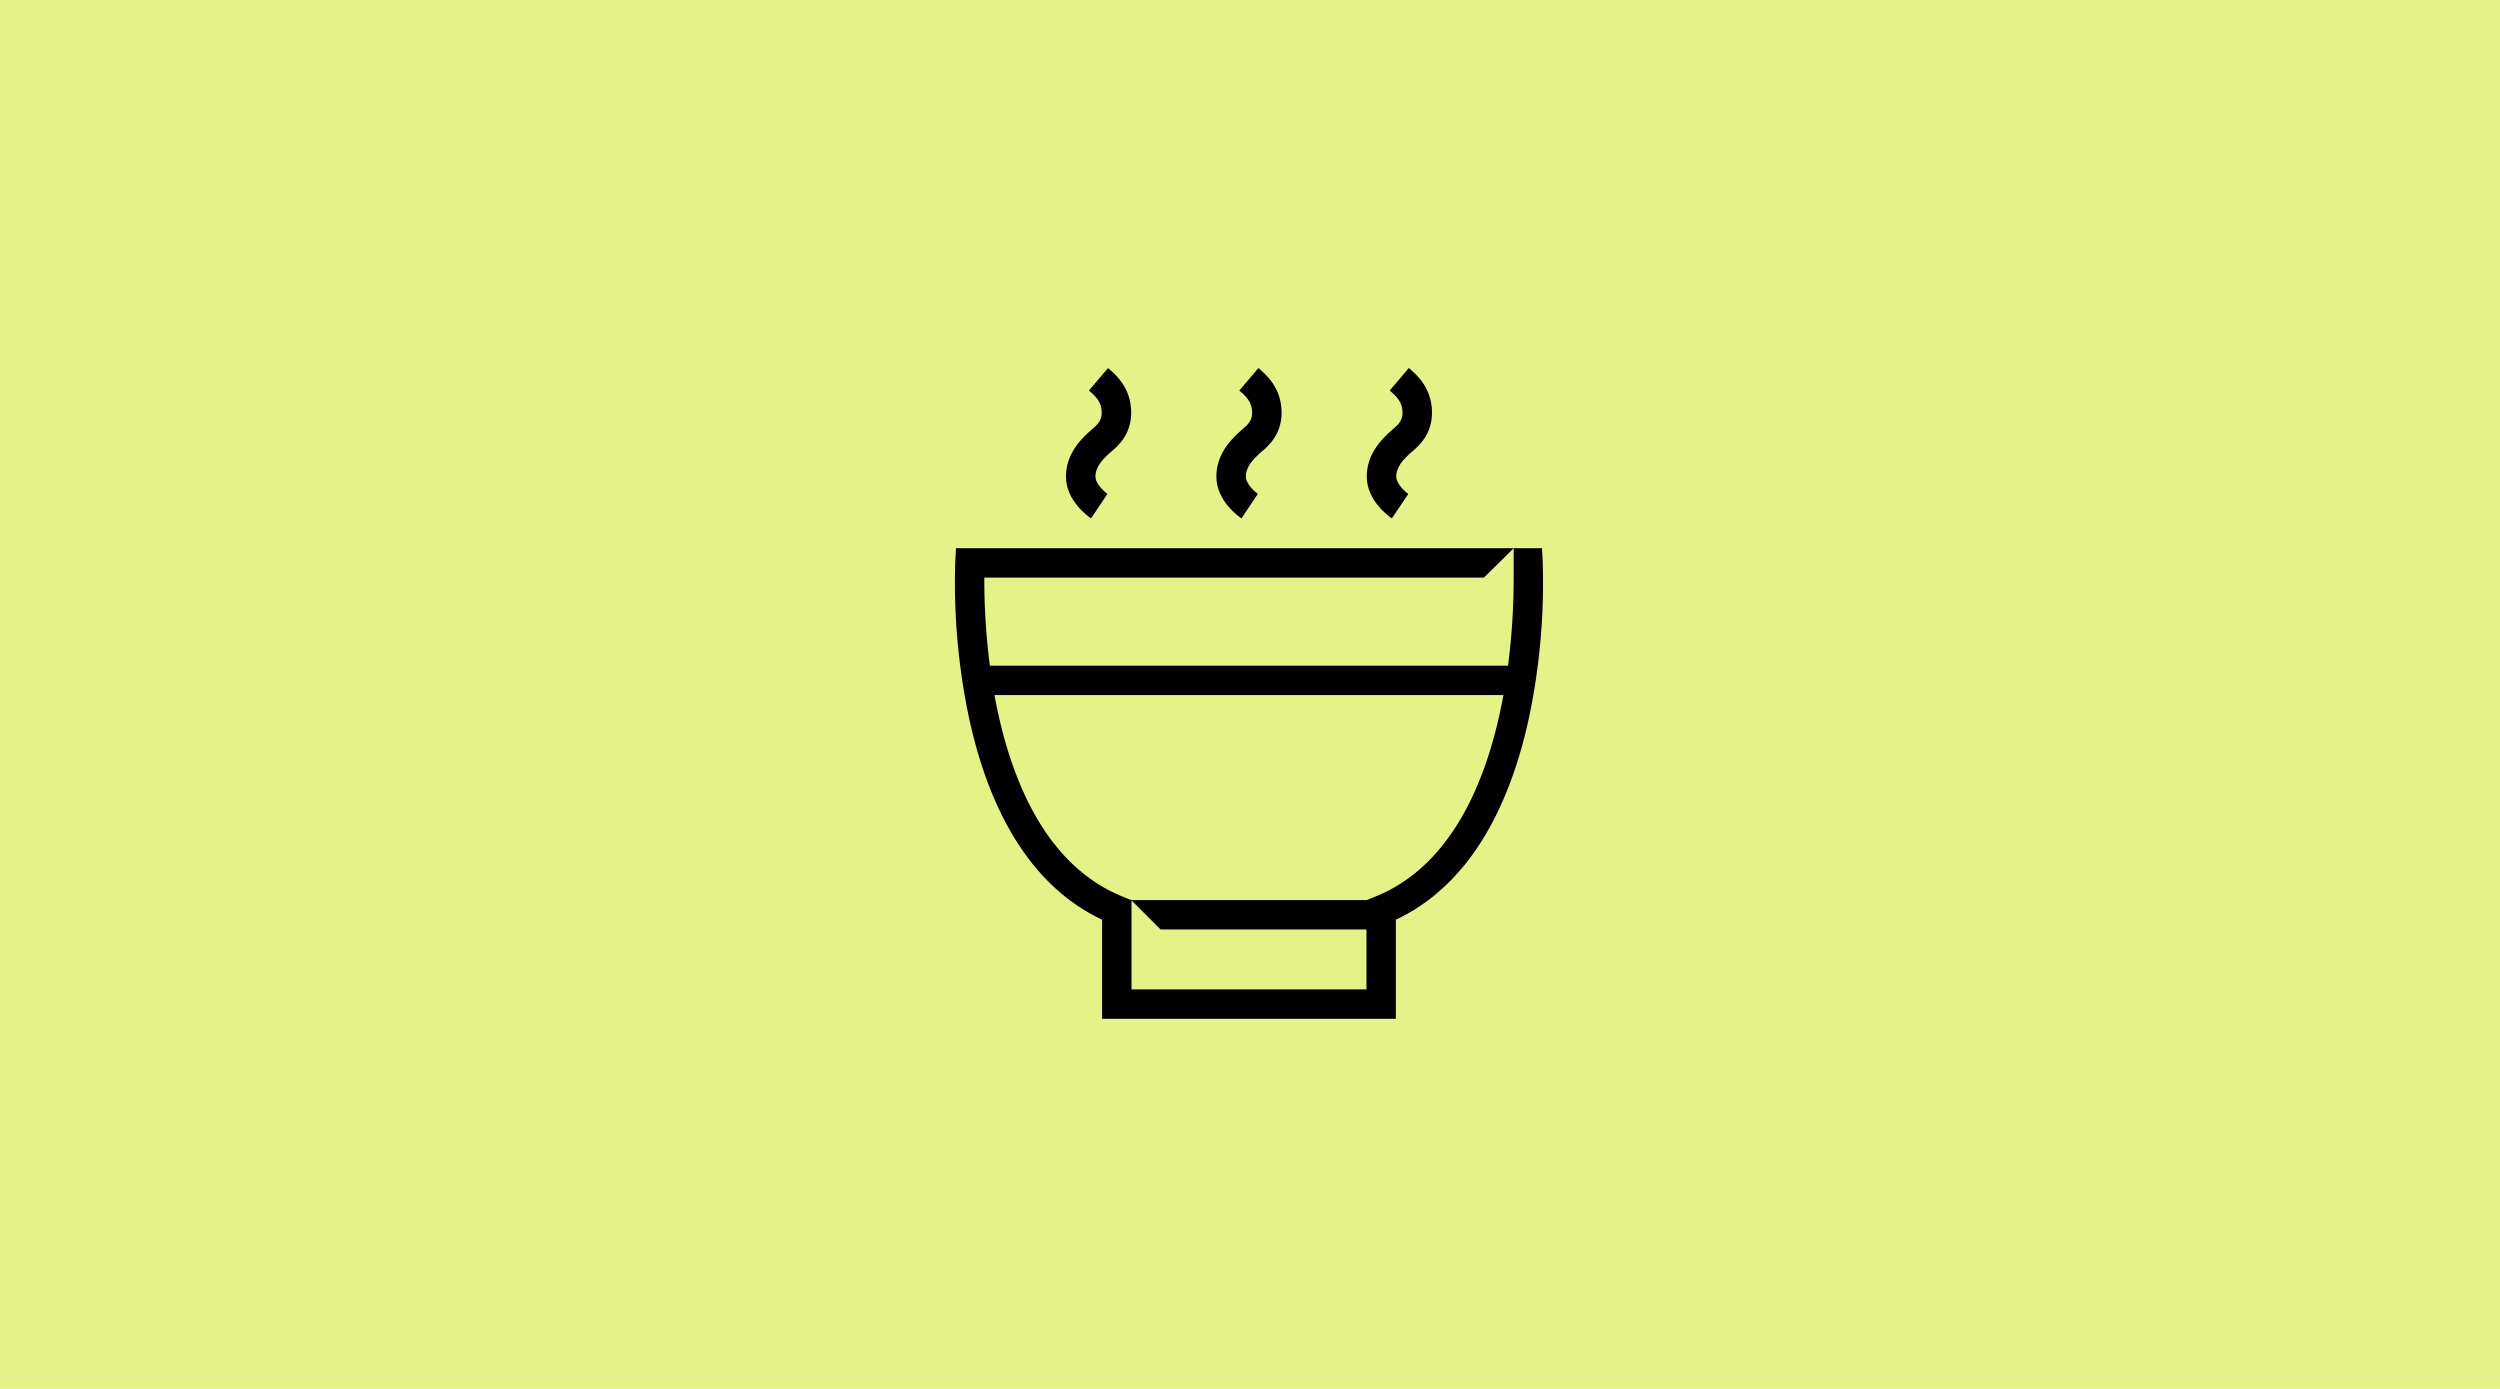
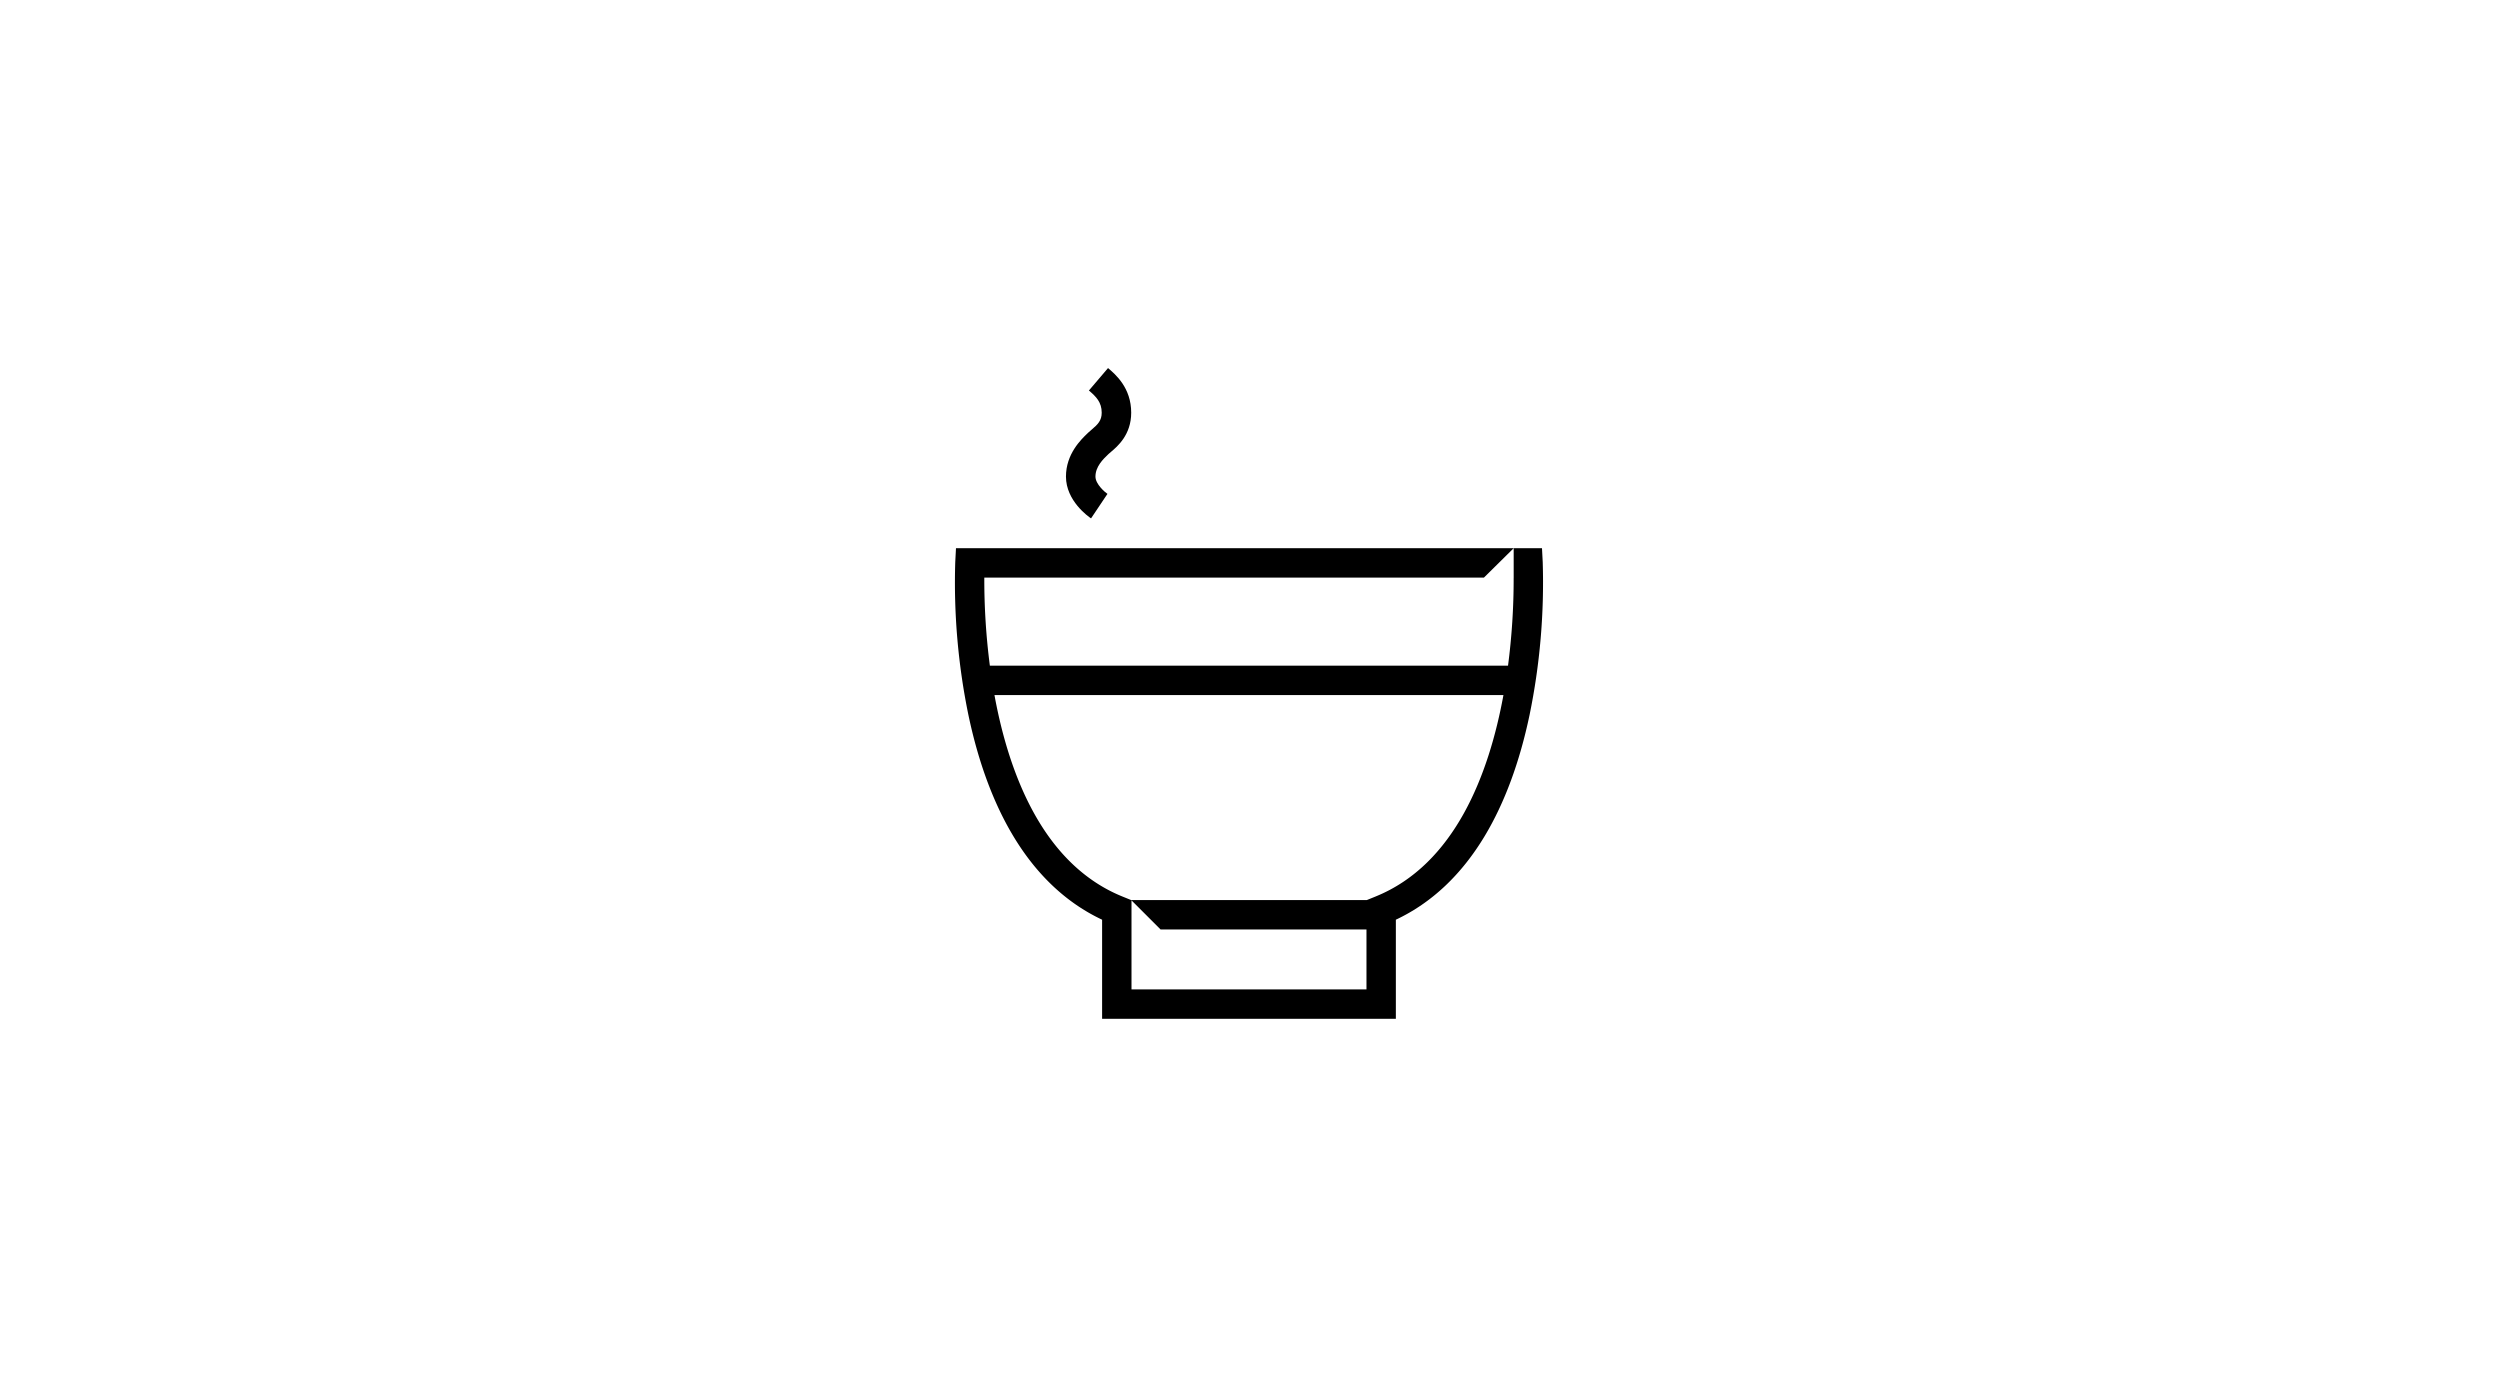
<svg xmlns="http://www.w3.org/2000/svg" width="720" height="400" viewBox="0 0 720 400">
  <g transform="translate(0 -2498)">
-     <rect width="720" height="400" transform="translate(0 2498)" fill="#e4f288" />
    <g transform="translate(275 2604)">
      <g transform="translate(31.997 0)">
        <path d="M6459.769,2813.654l4.725-7.057c-.683-.459-3.454-2.788-3.454-4.982,0-2.894,2.246-5.042,3.586-6.325l.233-.222c.169-.165.384-.341.62-.539,1.9-1.6,5.856-4.943,5.856-11.312,0-7.176-4.506-11.014-6.672-12.858l-5.507,6.466c2.09,1.779,3.686,3.379,3.686,6.392,0,2.254-1.125,3.372-2.839,4.821-.4.335-.753.64-1.042.918l-.206.2c-1.858,1.778-6.208,5.94-6.208,12.461C6452.547,2808.616,6459.029,2813.158,6459.769,2813.654Z" transform="translate(-6452.547 -2770.359)" />
-         <path d="M6574.692,2813.655l4.725-7.058c-.687-.459-3.454-2.788-3.454-4.982,0-2.892,2.243-5.04,3.587-6.324l.231-.223c.17-.165.386-.341.621-.539,1.9-1.6,5.854-4.942,5.854-11.312,0-7.172-4.5-11.012-6.671-12.857l-5.507,6.464c1.725,1.472,3.686,3.142,3.686,6.393,0,2.255-1.125,3.373-2.843,4.821-.4.335-.75.64-1.038.918l-.21.2c-1.854,1.777-6.2,5.94-6.2,12.459C6567.471,2808.618,6573.953,2813.16,6574.692,2813.655Z" transform="translate(-6524.154 -2770.361)" />
-         <path d="M6689.609,2813.654l4.744-7.043c-1.134-.78-3.477-3.028-3.477-5,0-2.892,2.246-5.04,3.586-6.324l.232-.223c.172-.165.385-.341.621-.539,1.9-1.6,5.858-4.943,5.858-11.312,0-7.176-4.509-11.014-6.674-12.858l-5.507,6.466c2.09,1.779,3.689,3.379,3.689,6.392,0,2.254-1.125,3.372-2.843,4.821-.4.335-.753.64-1.042.918l-.206.2c-1.858,1.777-6.207,5.94-6.207,12.46C6682.384,2808.616,6688.87,2813.158,6689.609,2813.654Z" transform="translate(-6595.754 -2770.359)" />
      </g>
      <path d="M6536.958,2912l-.209-4.012h-8.154v8.6h-.007a193.217,193.217,0,0,1-1.622,25.241H6377.736a192.8,192.8,0,0,1-1.6-25.374h143.9l8.563-8.465H6367.977l-.209,4.012a189.227,189.227,0,0,0,3.786,44.011c2.86,13.606,7.19,25.313,12.871,34.795,6.714,11.208,15.329,19.33,25.637,24.181v28.541h84.6V3014.99c10.308-4.85,18.923-12.972,25.637-24.181,5.68-9.482,10.011-21.188,12.871-34.795A189.242,189.242,0,0,0,6536.958,2912ZM6486.2,3035.066h-67.673v-25.642l8.381,8.381H6486.2Zm2.641-26.764-2.556,1.037h-67.842l-2.557-1.038c-9.719-3.944-17.846-11.268-24.154-21.769-5.194-8.647-9.183-19.443-11.857-32.091q-.442-2.088-.815-4.147h146.583C6521.509,2972.919,6511.728,2999.015,6488.84,3008.3Z" transform="translate(-6367.655 -2856.115)" />
    </g>
  </g>
</svg>